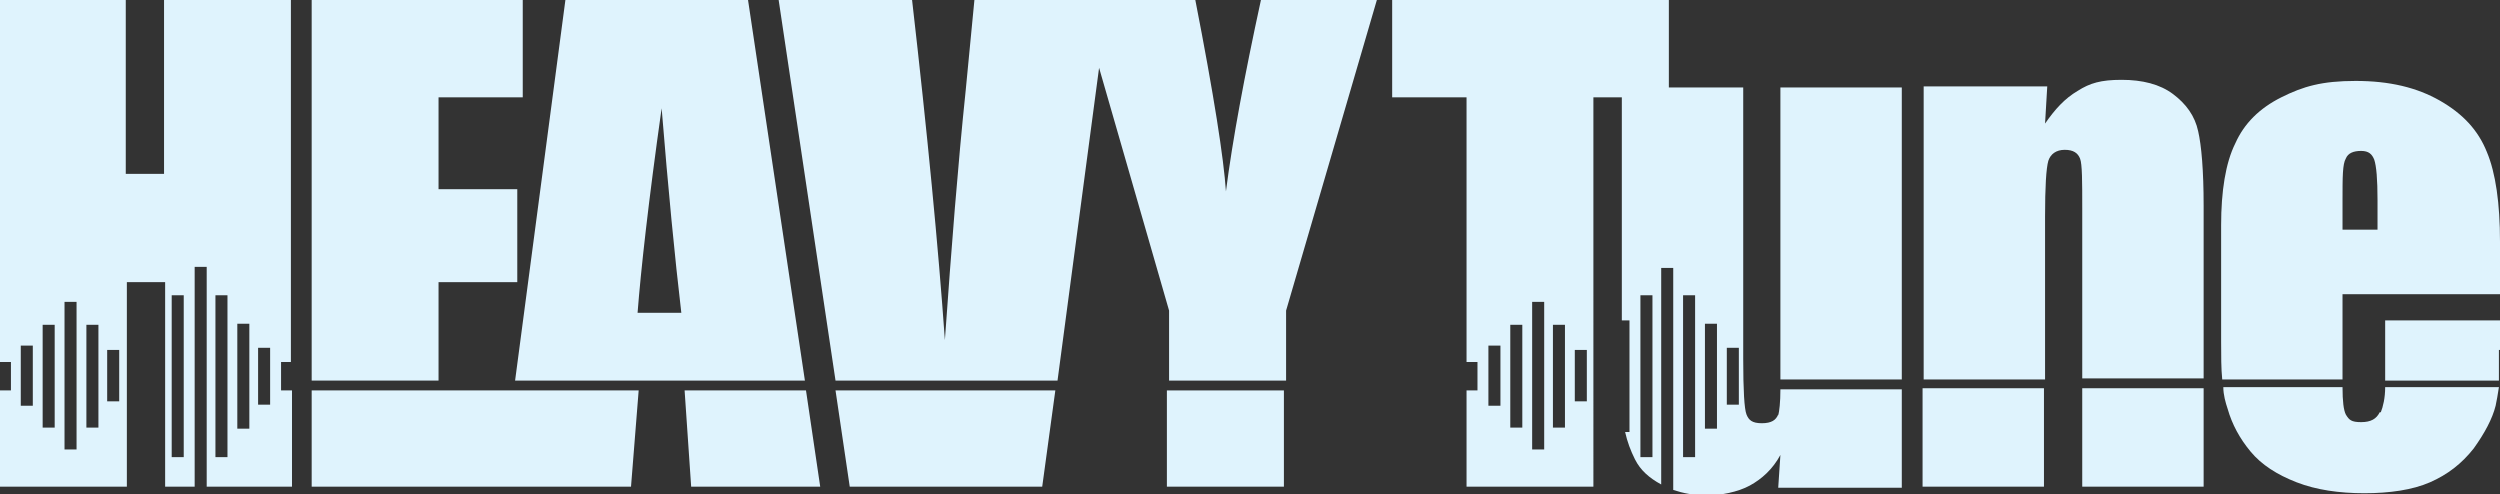
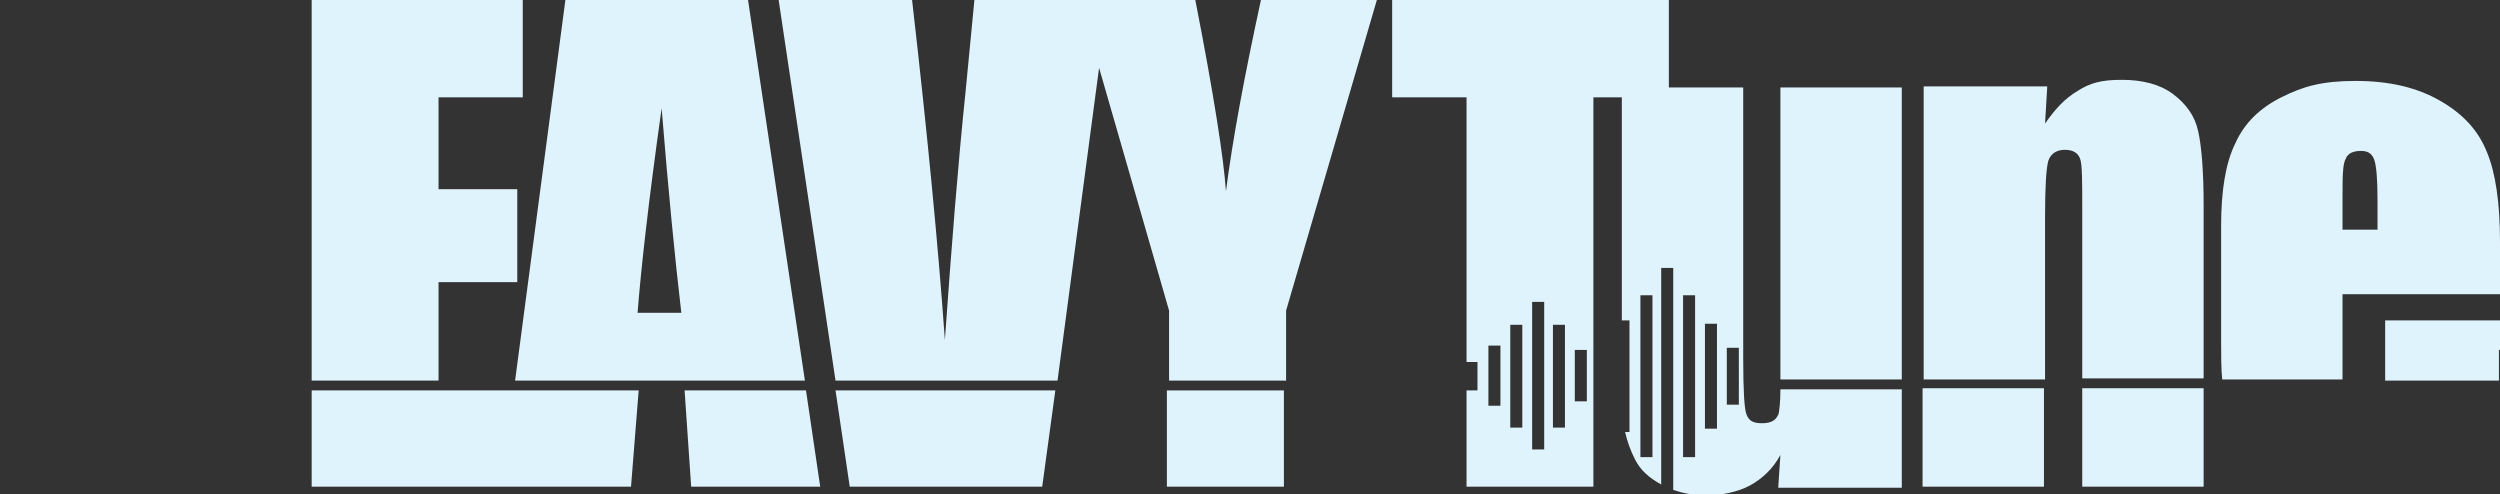
<svg xmlns="http://www.w3.org/2000/svg" id="Livello_1" viewBox="0 0 228.6 45.2">
  <rect x="0" y="0" width="228.6" height="45.2" fill="#333333" stroke="none" />
  <defs>
    <style>      .st0 {        fill: #dff3fd;      }    </style>
  </defs>
-   <path class="st0" d="M25.6,33.1h1V0h-11.6v15.9h-3.5V0H0v33.1h1v2.6H0v8.8h11.6v-18.7h3.5v18.7h2.7v-20.1h1.1v20.1h7.8v-8.8h-1v-2.6ZM1.9,37.1v-5.5h1.1v5.5h-1.1ZM3.9,39.1v-9.4h1.1v9.4h-1.1ZM5.9,41.1v-13.5h1.1v13.5h-1.1ZM7.9,39.1v-9.4h1.1v9.4h-1.1ZM9.8,36.7v-4.7h1.1v4.7h-1.1ZM15.7,41.8v-14.8h1.1v14.8h-1.1ZM19.7,41.8v-14.8h1.1v14.8h-1.1ZM21.7,39.2v-9.6h1.1v9.6h-1.1ZM23.6,37v-5.2h1.1v5.2h-1.1Z" />
  <polygon class="st0" points="40.1 25.8 47.3 25.8 47.3 17.3 40.1 17.3 40.1 8.9 47.8 8.9 47.8 0 28.5 0 28.5 34.8 40.1 34.8 40.1 25.8" />
  <g>
    <path class="st0" d="M68.4,0h-16.7l-4.6,34.8h26.5L68.4,0ZM58.3,28.6c.3-3.9,1-10.2,2.2-18.7.6,7.4,1.2,13.6,1.8,18.7h-4Z" />
    <polygon class="st0" points="63.2 44.5 75 44.5 73.7 35.7 62.6 35.7 63.2 44.5" />
    <polygon class="st0" points="28.5 35.7 28.5 44.5 45.8 44.5 48.6 44.5 57.7 44.5 58.4 35.7 28.5 35.7" />
    <polygon class="st0" points="77.7 44.5 95.3 44.5 96.5 35.7 76.4 35.7 77.7 44.5" />
    <path class="st0" d="M125.9,0h-10.6c-1.5,6.9-2.6,12.8-3.2,17.5-.2-3-1.1-8.8-2.8-17.5h-20.2l-.8,8.3c-.7,6.7-1.3,14.3-1.9,22.8-.6-8.5-1.6-18.9-3-31.1h-12.2l5.2,34.8h20.3l3.8-28.6,6.4,22.2v6.4h10.7v-6.4L125.9,0Z" />
    <rect class="st0" x="106.7" y="35.7" width="10.7" height="8.8" />
    <path class="st0" d="M162.6,37.9c-.2.5-.6.8-1.5.8s-1.2-.3-1.4-.8c-.2-.5-.3-2.2-.3-5.1V8h-6.8V0h-25.3v8.9h6.8v24.2h1v2.6h-1v8.8h11.6V8.9h2.6v20.4h.7v10.2h-.4c.2.9.5,1.7.9,2.5.5,1,1.3,1.7,2.4,2.3v-19.8h1.1v20.3c.9.3,1.9.5,3.1.5s2.8-.3,3.9-.9c1.1-.6,2.1-1.5,2.8-2.8l-.2,3h11.3v-9h-11.1c0,1.2-.1,2-.2,2.4M136.1,37.1v-5.5h1.1v5.5h-1.1ZM138.1,39.1v-9.4h1.1v9.4h-1.1ZM140.1,41.1v-13.5h1.1v13.5h-1.1ZM142,39.1v-9.4h1.1v9.4h-1.1ZM144,36.7v-4.7h1.1v4.7h-1.1ZM150,41.8v-14.8h1.1v14.8h-1.1ZM153.9,41.8v-14.8h1.1v14.8h-1.1ZM155.9,39.2v-9.6h1.1v9.6h-1.1ZM157.9,37v-5.2h1.1v5.2h-1.1Z" />
    <path class="st0" d="M173.9,8h-11.1v24.5c0,.8,0,1.6,0,2.2h11.1V8Z" />
    <path class="st0" d="M187,19.8c0-2.7.1-4.4.3-5.1.2-.6.7-1,1.5-1s1.2.3,1.4.8c.2.5.2,2.1.2,4.6v15.5h11.1v-15.8c0-3.2-.2-5.5-.5-6.8-.3-1.4-1.1-2.5-2.3-3.4-1.2-.9-2.8-1.3-4.7-1.3s-2.9.3-4,1c-1.2.7-2.1,1.7-3,3l.2-3.4h-11.3v26.8h11.1v-14.9Z" />
    <rect class="st0" x="190.4" y="35.5" width="11.1" height="9" />
    <rect class="st0" x="175.8" y="35.5" width="11.1" height="9" />
    <path class="st0" d="M214.2,26.9h14.4v-4.8c0-3.5-.4-6.3-1.2-8.2-.8-2-2.2-3.5-4.3-4.7s-4.6-1.8-7.7-1.8-4.8.5-6.8,1.5c-2,1-3.4,2.4-4.2,4.2-.9,1.8-1.3,4.4-1.3,7.5v10.6c0,1.3,0,2.5.1,3.5h11v-7.9ZM214.2,18.3c0-2.1,0-3.3.3-3.8.2-.5.7-.7,1.4-.7s1,.3,1.2.8c.2.6.3,1.8.3,3.7v2.7h-3.2v-2.7Z" />
    <path class="st0" d="M228.6,32v-2.7h-10.5v4.8c0,.2,0,.5,0,.7h10.4c0-.8,0-1.8,0-2.8" />
-     <path class="st0" d="M217.6,37.7c-.3.6-.8.9-1.7.9s-1.1-.2-1.4-.7c-.2-.4-.3-1.2-.3-2.5h-10.9c0,.7.2,1.4.4,2,.4,1.4,1.1,2.7,2.1,3.9,1,1.2,2.4,2.1,4.2,2.8,1.8.7,3.9,1,6.2,1s4.4-.3,6-1c1.6-.7,2.9-1.7,4-3.1,1-1.4,1.7-2.7,2-3.9.1-.5.2-1,.3-1.7h-10.4c0,1-.2,1.8-.4,2.3" />
  </g>
</svg>